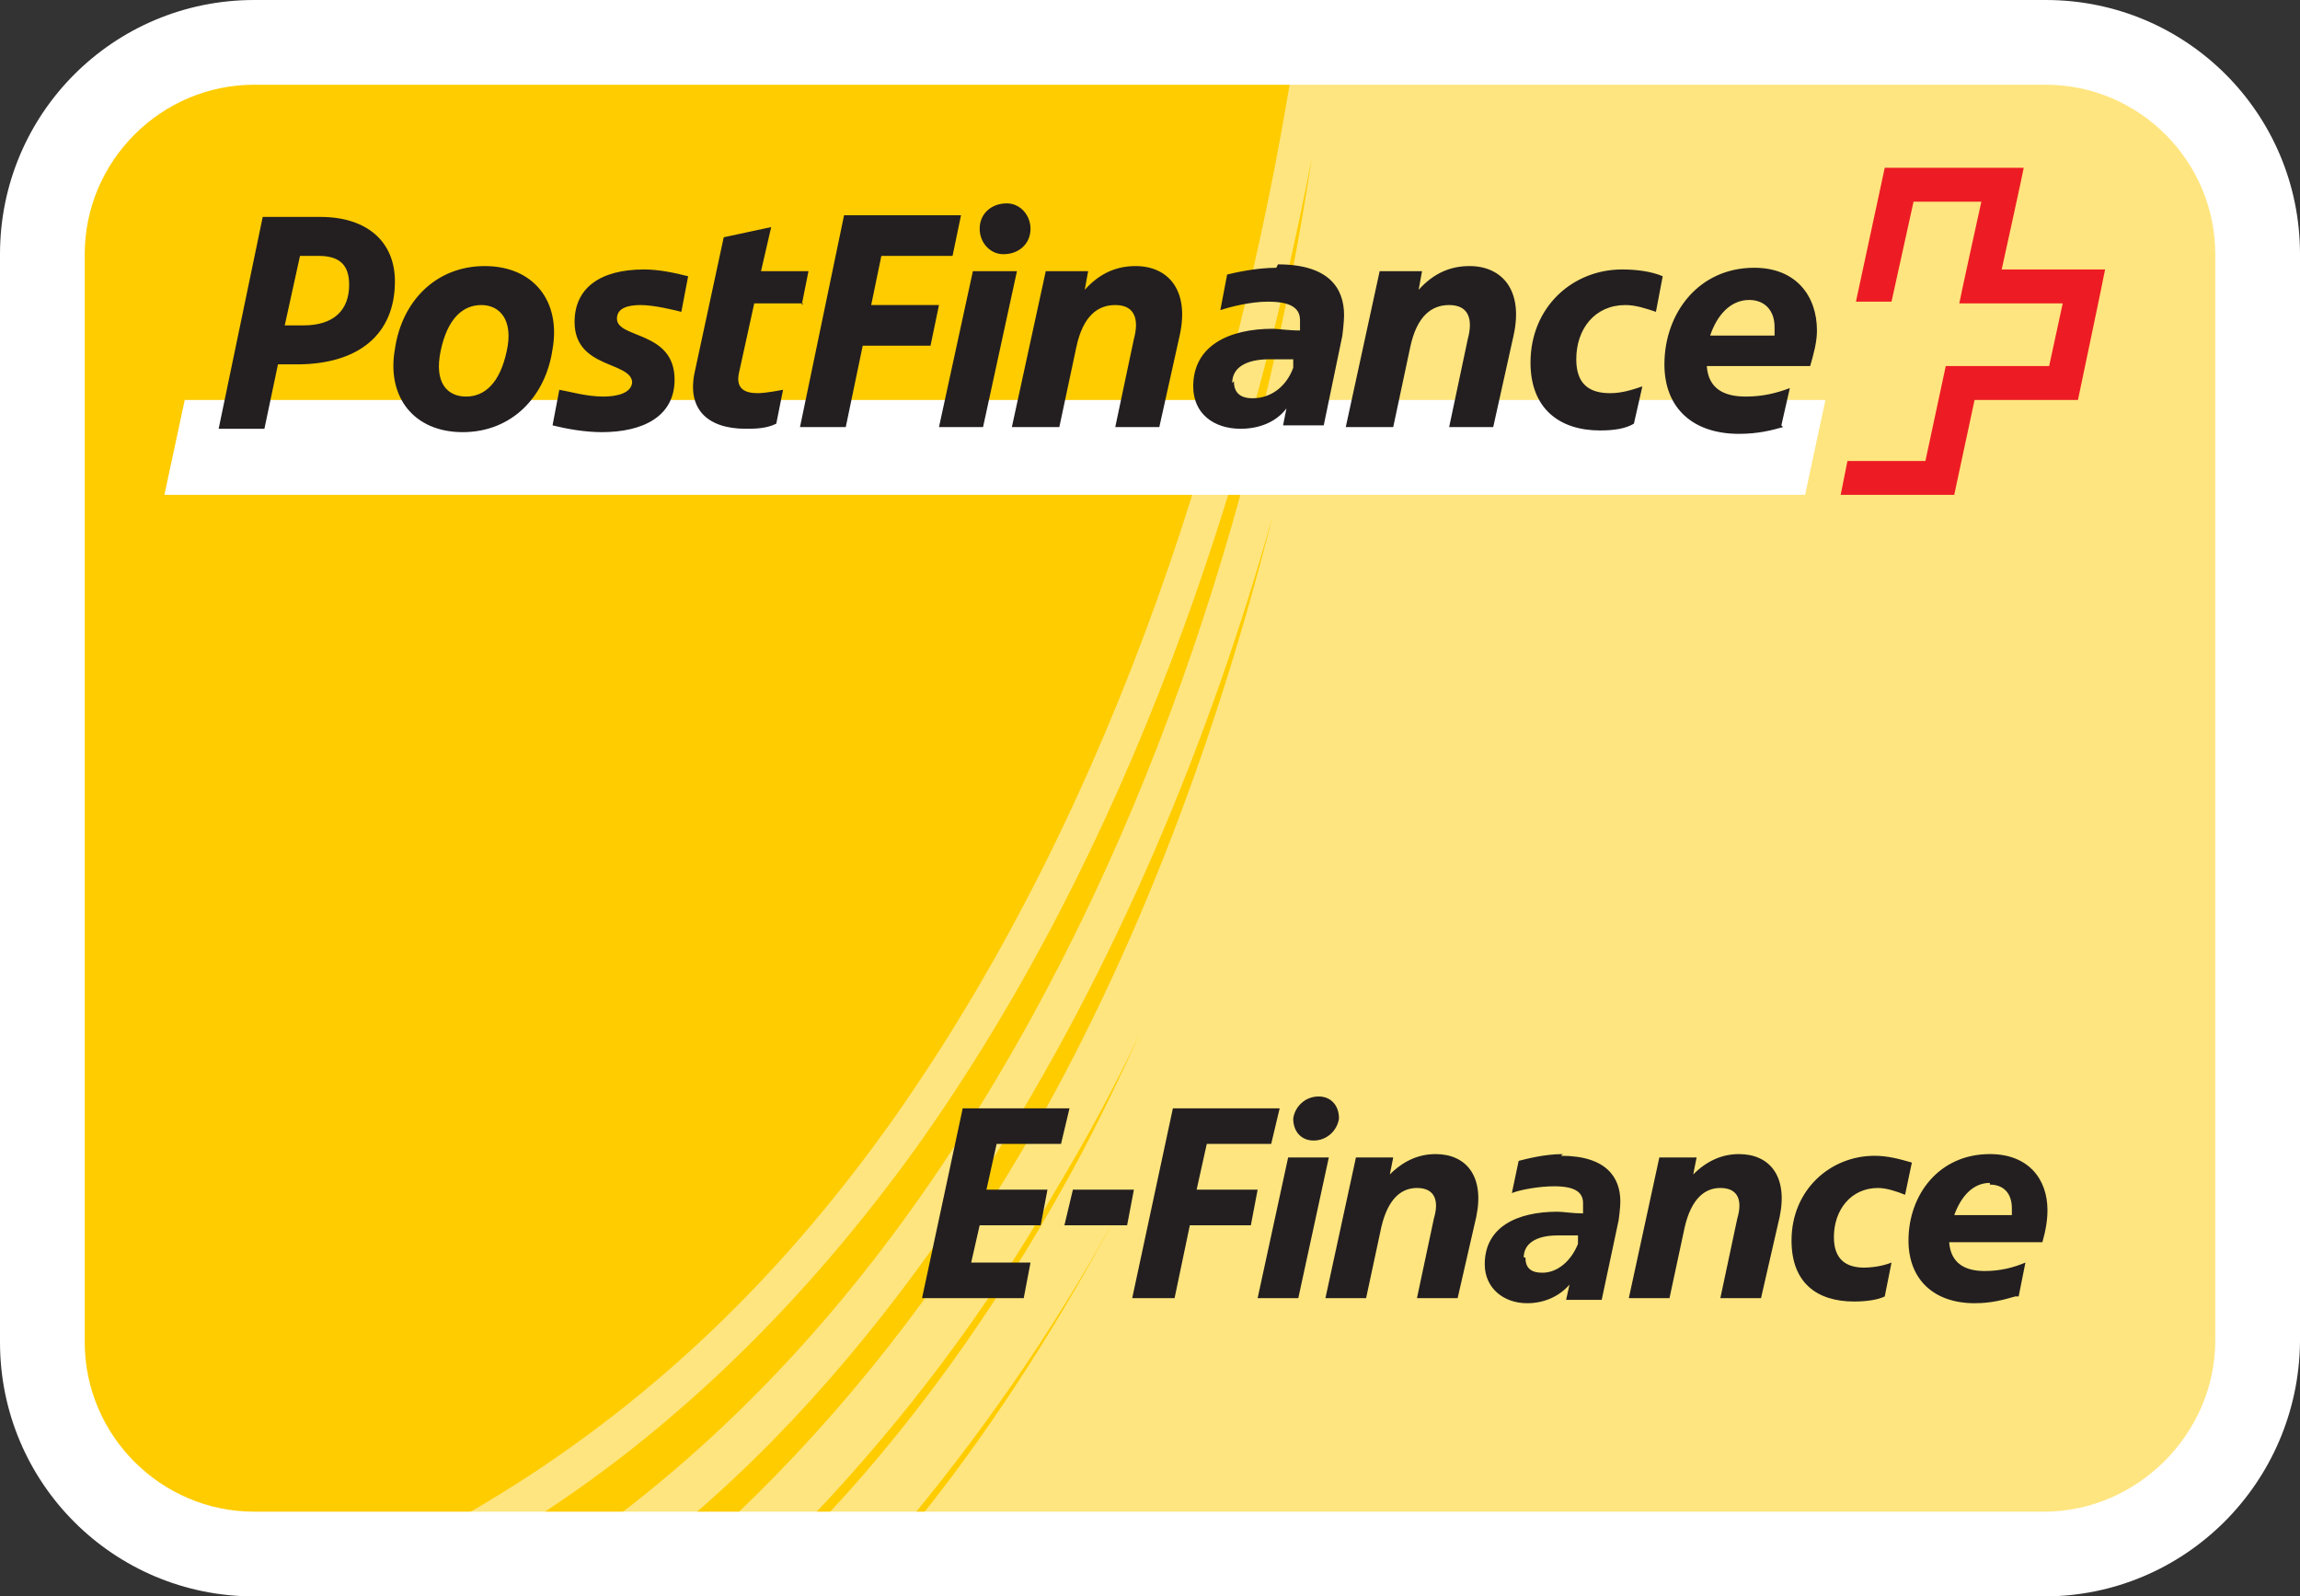
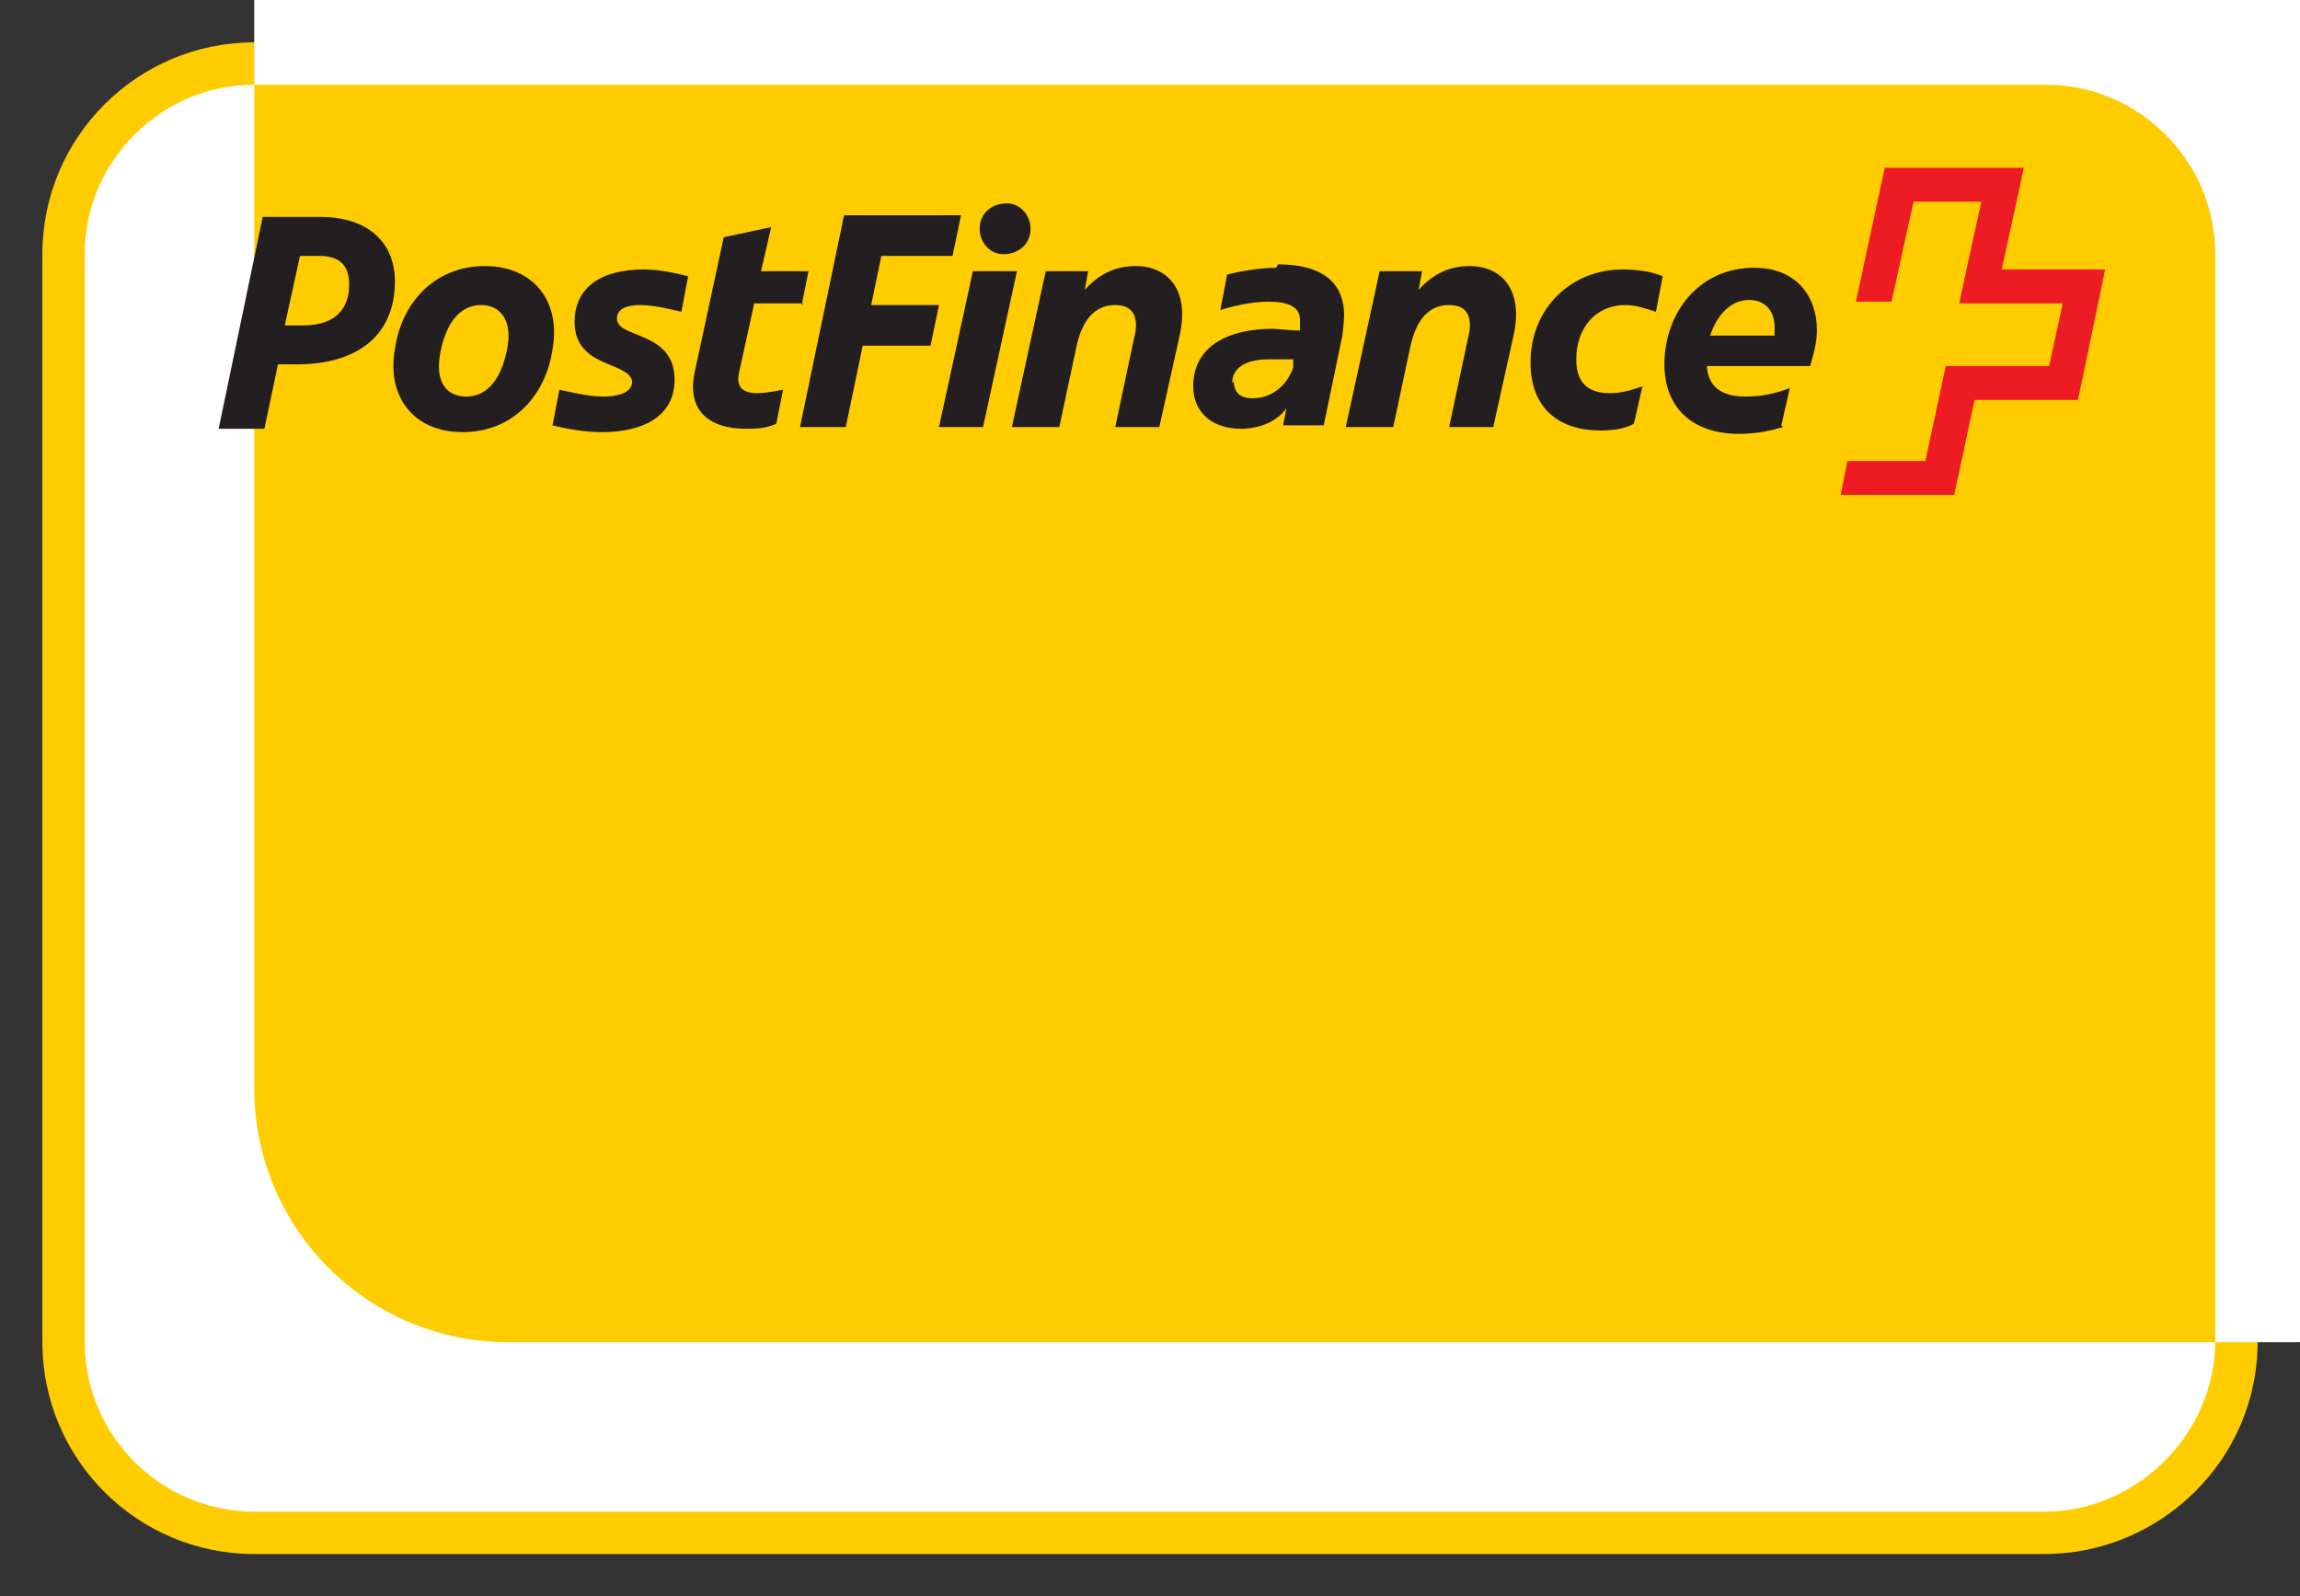
<svg xmlns="http://www.w3.org/2000/svg" id="a" width="13.57" height="9.42" viewBox="0 0 13.57 9.42">
  <rect x="0" y="0" width="13.57" height="9.42" fill="#333333" stroke="none" />
  <path d="m1.5,9.17c-.69,0-1.25-.56-1.25-1.25V1.5C.25.81.81.25,1.5.25h10.57c.69,0,1.25.56,1.25,1.25v6.42c0,.69-.57,1.25-1.26,1.25H1.5Z" fill="#fc0" />
-   <path d="m13.17,8.36V1.03c0-.25-.29-.6-.55-.6h-5c-.32,1.97-1.02,4.28-2.34,6.16-.72,1.02-1.55,1.78-2.52,2.34h.44c.81-.53,1.55-1.25,2.2-2.15,1.27-1.78,1.97-3.93,2.34-5.85-.28,1.85-.9,3.96-2.08,5.79-.58.9-1.25,1.64-2.01,2.22h.44c.65-.56,1.2-1.23,1.71-2.01.79-1.23,1.34-2.57,1.71-3.89-.32,1.27-.79,2.57-1.48,3.75-.49.83-1.06,1.55-1.69,2.15h.46c.53-.56,1.02-1.2,1.43-1.92.35-.58.65-1.2.9-1.9-.21.56-.46,1.13-.74,1.67-.42.79-.93,1.53-1.51,2.15h.51c.46-.56.9-1.2,1.25-1.87-.35.67-.76,1.32-1.2,1.87h7.17c.25,0,.55-.3.55-.56v-.02Z" fill="#ffe57f" />
-   <path d="m12.07.5c.55,0,1,.45,1,1v6.41c0,.55-.46,1.01-1.01,1.01H1.5c-.55,0-1-.45-1-1V1.5C.5.95.95.5,1.5.5h10.57m0-.5H1.5C.67,0,0,.67,0,1.5v6.42c0,.83.67,1.5,1.5,1.5h10.56c.83,0,1.5-.67,1.51-1.5V1.5c0-.83-.67-1.5-1.5-1.5h0Z" fill="#fff" />
+   <path d="m12.07.5c.55,0,1,.45,1,1v6.41c0,.55-.46,1.01-1.01,1.01H1.5c-.55,0-1-.45-1-1V1.5C.5.95.95.5,1.5.5h10.57m0-.5H1.5v6.42c0,.83.67,1.5,1.5,1.5h10.56c.83,0,1.5-.67,1.51-1.5V1.5c0-.83-.67-1.5-1.5-1.5h0Z" fill="#fff" />
  <g>
-     <path id="b" d="m10.65,2.92l.12-.56H1.09l-.12.56h9.68" fill="#fff" />
    <path id="c" d="m11.81,1.59s.13-.59.13-.6h-.82s-.17.79-.17.79h.21s.13-.59.13-.59h.4s-.13.59-.13.6h.61l-.08.37h-.61s-.12.56-.12.56h-.46s-.04.2-.04.2h.67s.12-.56.12-.56h.61s.16-.76.16-.77h-.61" fill="#ed1c24" />
    <path id="d" d="m10.32,1.77c.09,0,.15.06.15.16,0,.02,0,.03,0,.05h-.38c.04-.12.12-.21.23-.21Zm.19.74l.05-.22c-.08.03-.16.05-.26.05-.12,0-.22-.04-.23-.18h.61c.02-.07.04-.14.04-.21,0-.2-.12-.37-.37-.37-.33,0-.53.27-.53.57,0,.26.17.41.44.41.11,0,.19-.02.26-.04h0Zm-1.01-.19c-.12,0-.2-.05-.2-.2,0-.18.11-.32.29-.32.06,0,.12.02.18.04l.04-.21c-.07-.03-.16-.04-.24-.04-.29,0-.54.22-.54.55,0,.27.17.4.41.4.08,0,.15-.01.2-.04l.05-.22c-.06.02-.12.04-.19.04h0Zm-1.28.2l.1-.47c.04-.19.13-.25.23-.25.12,0,.14.09.11.2l-.11.52h.26l.12-.54c.06-.27-.07-.41-.26-.41-.11,0-.21.04-.3.14l.02-.11h-.25l-.2.92h.26Zm-.95-.26c0-.09.08-.14.22-.14.03,0,.08,0,.14,0v.05c-.04.11-.13.18-.24.18-.08,0-.11-.04-.11-.1h0Zm.26-.68c-.12,0-.25.03-.29.04l-.04.21c.06-.02.18-.05.28-.05.14,0,.19.04.19.11,0,.01,0,.03,0,.04v.02c-.07,0-.13-.01-.16-.01-.26,0-.47.1-.47.34,0,.16.12.25.28.25.11,0,.21-.04.27-.12l-.02.1h.24l.11-.53s.01-.08.01-.12c0-.16-.09-.3-.39-.3h0Zm-1.28.94l.1-.47c.04-.19.13-.25.23-.25.12,0,.14.09.11.2l-.11.52h.26l.12-.54c.06-.27-.07-.41-.26-.41-.11,0-.21.04-.3.14l.02-.11h-.25l-.2.92h.26Zm-.47-1.17c0,.08.06.15.14.15.09,0,.16-.06.16-.15,0-.08-.06-.15-.14-.15-.09,0-.16.06-.16.15h0Zm-.04.25l-.2.92h.26l.2-.92h-.26Zm-.75.92l.1-.48h.4l.05-.24h-.4l.06-.29h.42l.05-.24h-.69l-.26,1.25h.27Zm-.26-.72l.04-.2h-.28l.06-.26-.28.06-.17.79c-.05.22.07.34.3.34.05,0,.12,0,.18-.03l.04-.2s-.1.02-.15.02c-.08,0-.13-.03-.11-.12l.09-.41s.29,0,.29,0Zm-1,.45c0,.07-.09.09-.17.09-.1,0-.2-.03-.26-.04l-.04.21c.08.02.19.04.29.04.24,0,.43-.09.43-.31,0-.29-.34-.24-.34-.36,0-.06.06-.08.14-.08s.2.03.24.04l.04-.21c-.08-.02-.17-.04-.26-.04-.26,0-.41.11-.41.31,0,.28.34.23.34.36h0Zm-1,.3c.29,0,.49-.21.53-.49.05-.28-.11-.49-.4-.49s-.49.21-.53.49c-.05.28.11.49.4.49h0Zm.02-.21c-.11,0-.19-.08-.15-.27.04-.19.13-.27.24-.27s.19.09.15.27c-.04.19-.13.27-.24.27h0Zm-1.12-.19h.12c.37,0,.58-.18.58-.49,0-.23-.16-.38-.44-.38h-.34l-.26,1.25h.27s.08-.38.08-.38Zm.05-.23l.09-.41h.11c.12,0,.18.05.18.17,0,.15-.09.24-.27.24h-.11" fill="#231f20" />
  </g>
-   <path d="m11.74,6.99c.08,0,.13.05.13.14,0,.02,0,.03,0,.04h-.34c.04-.11.11-.19.21-.19Zm.17.66l.04-.2c-.07.03-.15.05-.24.05-.11,0-.2-.04-.21-.17h.55c.02-.07.03-.13.03-.19,0-.18-.11-.33-.34-.33-.3,0-.48.24-.48.51,0,.23.15.37.39.37.1,0,.17-.02.24-.04h0Zm-.91-.17c-.11,0-.18-.05-.18-.18,0-.16.1-.29.26-.29.05,0,.11.02.16.04l.04-.19c-.07-.02-.14-.04-.22-.04-.26,0-.49.2-.49.5,0,.25.15.36.37.36.07,0,.14-.01.18-.03l.04-.2c-.05.02-.11.03-.17.03h0Zm-1.15.18l.09-.42c.04-.17.12-.23.21-.23.11,0,.13.08.1.18l-.1.47h.24l.11-.48c.05-.24-.06-.37-.24-.37-.1,0-.19.04-.27.12l.02-.1h-.22l-.18.83h.24Zm-.86-.24c0-.08.07-.13.2-.13.02,0,.08,0,.12,0v.05c-.04.1-.12.17-.21.17-.07,0-.1-.03-.1-.09h0Zm.23-.61c-.11,0-.22.03-.26.04l-.04.19c.05-.02.16-.04.25-.04.13,0,.17.04.17.1,0,.01,0,.03,0,.04v.02c-.06,0-.12-.01-.15-.01-.24,0-.43.09-.43.31,0,.14.11.23.25.23.1,0,.19-.04.25-.11l-.02.09h.21l.1-.47s.01-.07.01-.11c0-.14-.08-.27-.35-.27h0Zm-1.16.85l.09-.42c.04-.17.12-.23.21-.23.11,0,.13.08.1.18l-.1.47h.24l.11-.48c.05-.24-.06-.37-.24-.37-.1,0-.19.04-.27.12l.02-.1h-.22l-.18.83h.24Zm-.43-1.06c0,.08.05.13.12.13.08,0,.14-.06.15-.13,0-.08-.05-.13-.12-.13-.08,0-.14.06-.15.13h0Zm-.03.23l-.18.83h.24l.18-.83h-.24Zm-.67.83l.09-.43h.36l.04-.21h-.36l.06-.27h.38l.05-.21h-.63l-.24,1.12h.24Zm-.64-.43h.36l.04-.21h-.36l-.05.21Zm-.03-.48l.05-.21h-.63l-.24,1.12h.6l.04-.21h-.35l.05-.22h.36l.04-.21h-.36l.06-.27h.38Z" fill="#231f20" />
</svg>